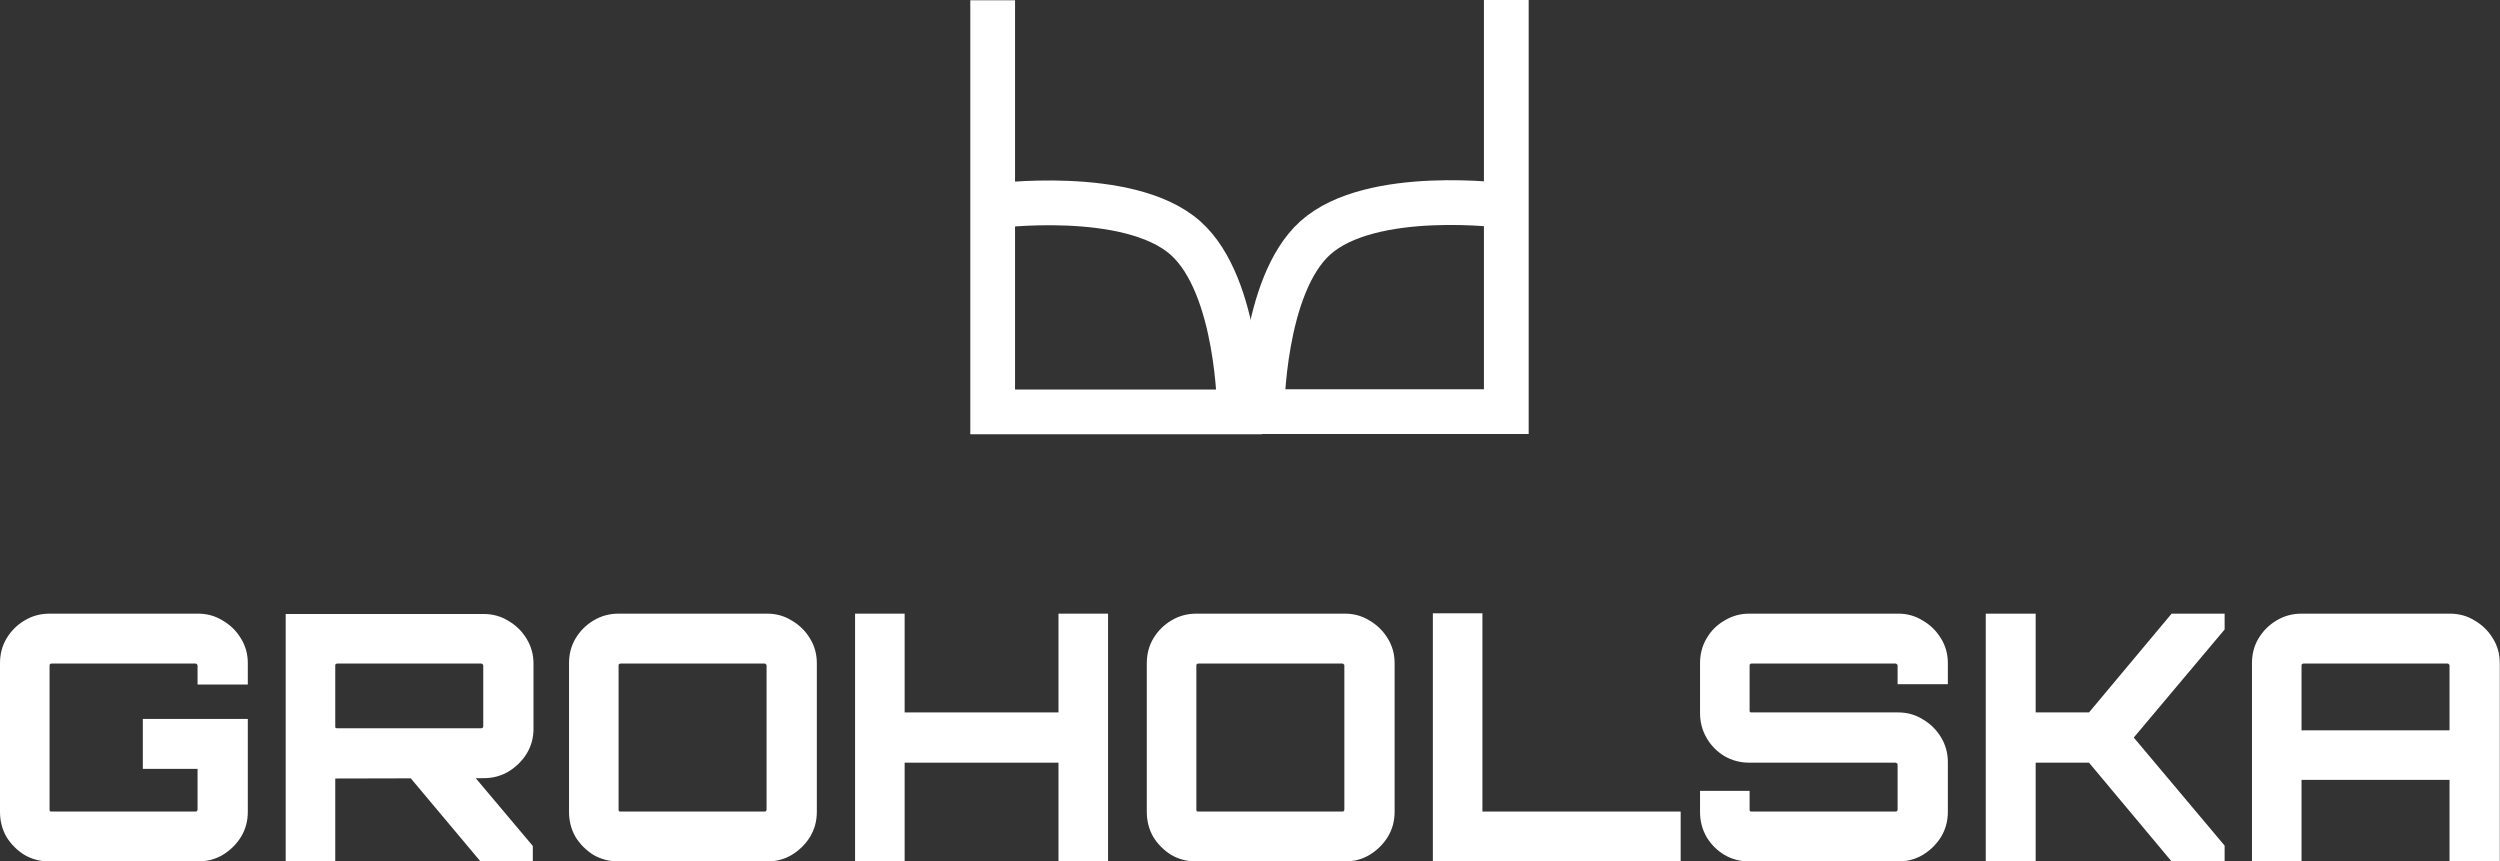
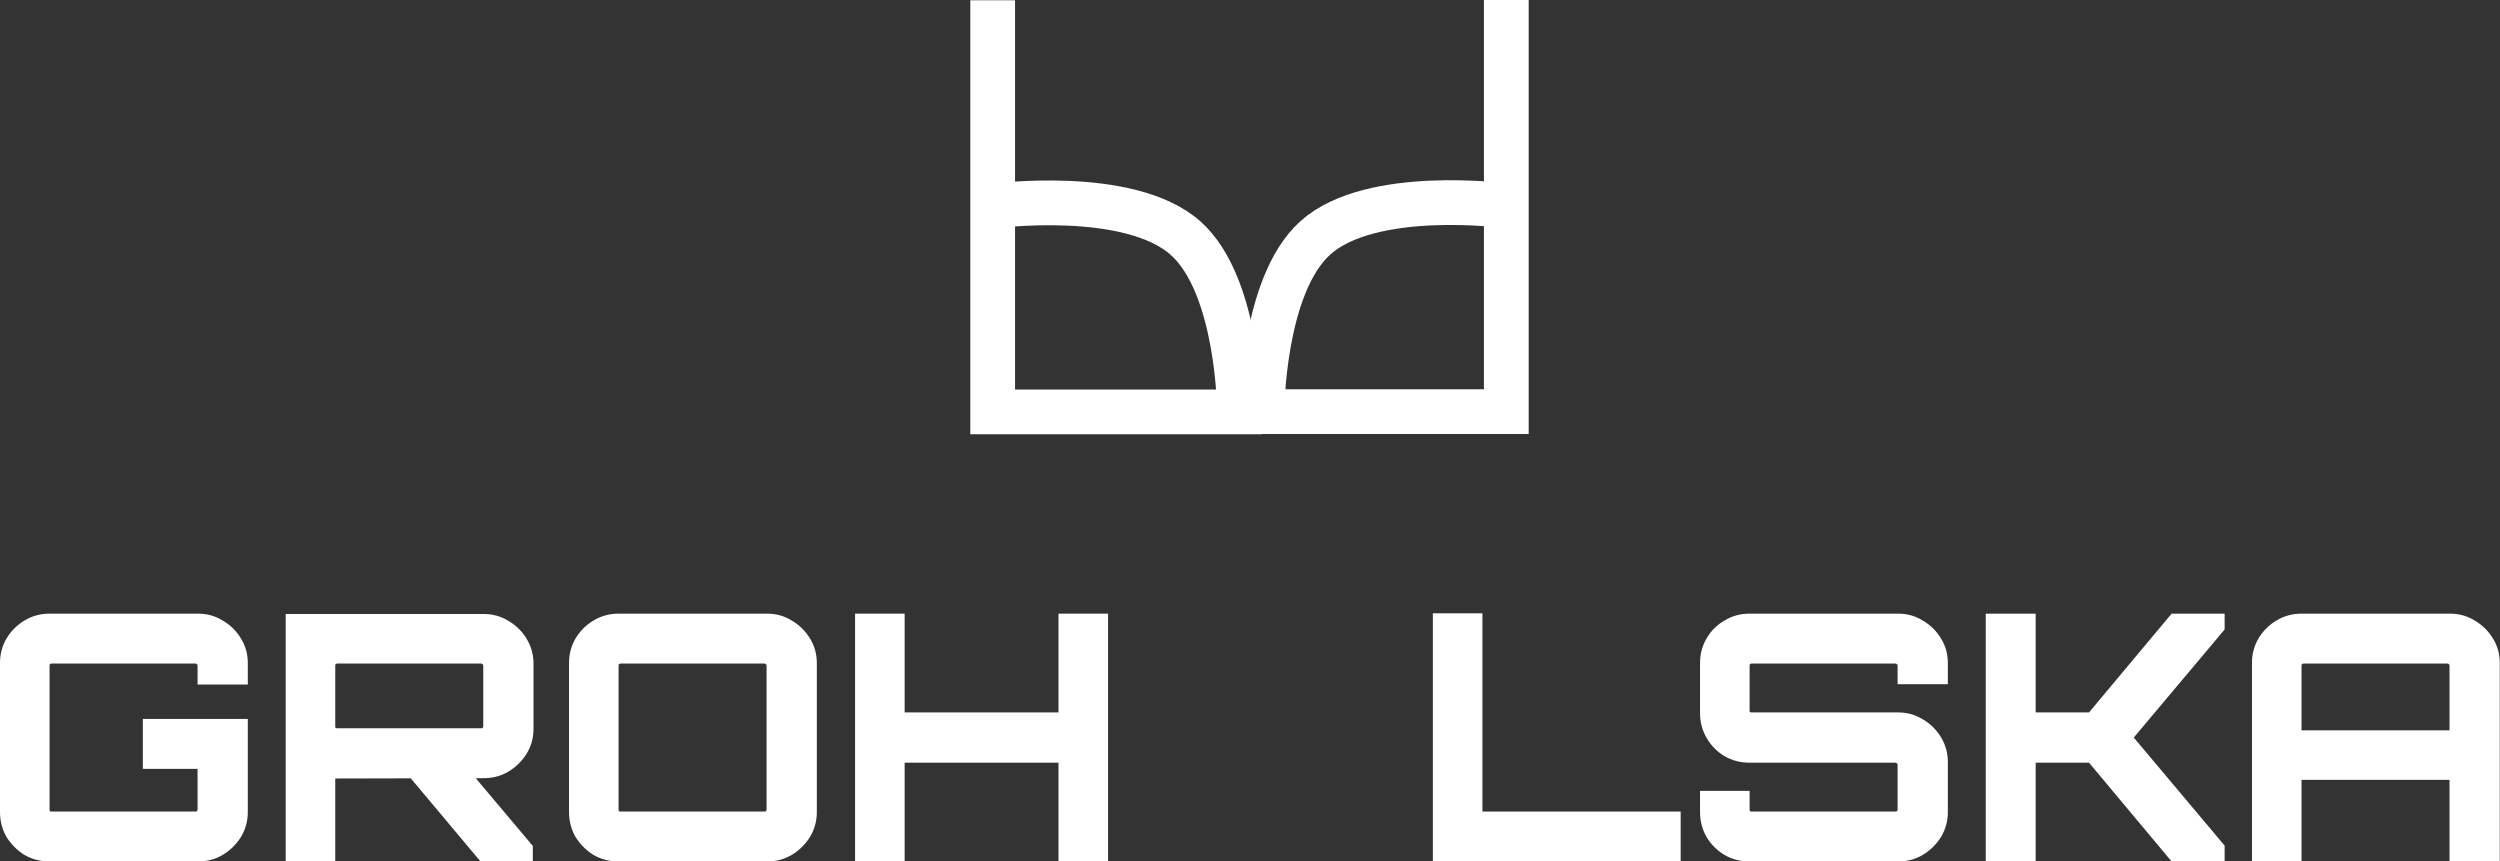
<svg xmlns="http://www.w3.org/2000/svg" width="2458" height="847" viewBox="0 0 2458 847" fill="none">
  <rect x="0" y="0" width="2458" height="847" fill="#333333" stroke="none" />
  <path d="M2214.13 846.984V652.068C2214.13 643.044 2216.28 634.922 2220.56 627.703C2225.08 620.258 2230.94 614.393 2238.16 610.106C2245.61 605.594 2253.84 603.338 2262.86 603.338H2408.71C2417.74 603.338 2425.86 605.594 2433.08 610.106C2440.52 614.393 2446.5 620.258 2451.01 627.703C2455.52 634.922 2457.78 643.044 2457.78 652.068V846.984H2408.37V766.784H2262.86V846.984H2214.13ZM2262.86 718.055H2408.37V654.436C2408.37 653.76 2408.15 653.308 2407.7 653.083C2407.47 652.632 2407.02 652.406 2406.34 652.406H2264.89C2264.22 652.406 2263.65 652.632 2263.2 653.083C2262.98 653.308 2262.86 653.76 2262.86 654.436V718.055Z" fill="white" />
  <path d="M1952.4 846.984V603.338H2001.47V700.458H2053.92L2135.13 603.338H2187.25V618.905L2097.91 725.161L2187.25 831.418V846.984H2135.13L2053.92 749.864H2001.47V846.984H1952.4Z" fill="white" />
  <path d="M1719.87 846.984C1711.07 846.984 1702.95 844.841 1695.51 840.555C1688.06 836.043 1682.2 830.177 1677.91 822.958C1673.62 815.513 1671.48 807.279 1671.48 798.255V777.613H1720.21V795.886C1720.21 796.563 1720.32 797.127 1720.55 797.578C1721 797.804 1721.45 797.917 1721.9 797.917H1863.69C1864.14 797.917 1864.59 797.804 1865.04 797.578C1865.49 797.127 1865.72 796.563 1865.72 795.886V751.556C1865.72 751.105 1865.49 750.767 1865.04 750.541C1864.59 750.09 1864.14 749.864 1863.69 749.864H1719.87C1711.07 749.864 1702.95 747.721 1695.51 743.435C1688.06 738.923 1682.2 732.944 1677.91 725.5C1673.62 718.055 1671.48 709.933 1671.48 701.135V652.068C1671.48 643.044 1673.62 634.922 1677.91 627.703C1682.2 620.258 1688.06 614.393 1695.51 610.106C1702.95 605.594 1711.07 603.338 1719.87 603.338H1866.4C1875.19 603.338 1883.2 605.594 1890.42 610.106C1897.87 614.393 1903.85 620.258 1908.36 627.703C1912.87 634.922 1915.13 643.044 1915.13 652.068V672.71H1865.72V654.436C1865.72 653.76 1865.49 653.308 1865.04 653.083C1864.59 652.632 1864.14 652.406 1863.69 652.406H1721.9C1721.45 652.406 1721 652.632 1720.55 653.083C1720.32 653.308 1720.21 653.76 1720.21 654.436V698.766C1720.21 699.217 1720.32 699.669 1720.55 700.12C1721 700.345 1721.45 700.458 1721.9 700.458H1866.4C1875.19 700.458 1883.2 702.714 1890.42 707.226C1897.87 711.513 1903.85 717.378 1908.36 724.823C1912.87 732.268 1915.13 740.389 1915.13 749.187V798.255C1915.13 807.279 1912.87 815.513 1908.36 822.958C1903.85 830.177 1897.87 836.043 1890.42 840.555C1883.2 844.841 1875.19 846.984 1866.4 846.984H1719.87Z" fill="white" />
  <path d="M1408.78 846.984V603H1457.51V797.917H1652.43V846.984H1408.78Z" fill="white" />
-   <path d="M1176.26 846.984C1167.24 846.984 1159 844.841 1151.56 840.555C1144.34 836.043 1138.47 830.177 1133.96 822.958C1129.68 815.513 1127.53 807.279 1127.53 798.255V652.068C1127.53 643.044 1129.68 634.922 1133.96 627.703C1138.47 620.258 1144.34 614.393 1151.56 610.106C1159 605.594 1167.24 603.338 1176.26 603.338H1322.45C1331.25 603.338 1339.26 605.594 1346.48 610.106C1353.92 614.393 1359.9 620.258 1364.41 627.703C1368.92 634.922 1371.18 643.044 1371.18 652.068V798.255C1371.18 807.279 1368.92 815.513 1364.41 822.958C1359.9 830.177 1353.92 836.043 1346.48 840.555C1339.26 844.841 1331.25 846.984 1322.45 846.984H1176.26ZM1178.29 797.917H1319.74C1320.42 797.917 1320.87 797.804 1321.1 797.578C1321.55 797.127 1321.77 796.563 1321.77 795.886V654.436C1321.77 653.76 1321.55 653.308 1321.1 653.083C1320.87 652.632 1320.42 652.406 1319.74 652.406H1178.29C1177.61 652.406 1177.05 652.632 1176.6 653.083C1176.37 653.308 1176.26 653.76 1176.26 654.436V795.886C1176.26 796.563 1176.37 797.127 1176.6 797.578C1177.05 797.804 1177.61 797.917 1178.29 797.917Z" fill="white" />
  <path d="M840.713 846.984V603.338H889.442V700.458H1040.71V603.338H1089.43V846.984H1040.71V749.864H889.442V846.984H840.713Z" fill="white" />
  <path d="M608.191 846.984C599.167 846.984 590.933 844.841 583.488 840.555C576.269 836.043 570.403 830.177 565.891 822.958C561.605 815.513 559.462 807.279 559.462 798.255V652.068C559.462 643.044 561.605 634.922 565.891 627.703C570.403 620.258 576.269 614.393 583.488 610.106C590.933 605.594 599.167 603.338 608.191 603.338H754.379C763.177 603.338 771.186 605.594 778.405 610.106C785.849 614.393 791.828 620.258 796.34 627.703C800.852 634.922 803.108 643.044 803.108 652.068V798.255C803.108 807.279 800.852 815.513 796.34 822.958C791.828 830.177 785.849 836.043 778.405 840.555C771.186 844.841 763.177 846.984 754.379 846.984H608.191ZM610.221 797.917H751.671C752.348 797.917 752.799 797.804 753.025 797.578C753.476 797.127 753.702 796.563 753.702 795.886V654.436C753.702 653.76 753.476 653.308 753.025 653.083C752.799 652.632 752.348 652.406 751.671 652.406H610.221C609.545 652.406 608.981 652.632 608.529 653.083C608.304 653.308 608.191 653.76 608.191 654.436V795.886C608.191 796.563 608.304 797.127 608.529 797.578C608.981 797.804 609.545 797.917 610.221 797.917Z" fill="white" />
  <path d="M472.428 846.984L400.349 761.031H464.306L523.864 831.756V846.984H472.428ZM280.895 846.984V603.677H475.473C484.497 603.677 492.619 605.933 499.838 610.445C507.283 614.731 513.261 620.597 517.773 628.041C522.285 635.486 524.541 643.608 524.541 652.406V716.701C524.541 725.5 522.285 733.621 517.773 741.066C513.261 748.285 507.283 754.151 499.838 758.663C492.619 762.949 484.497 765.092 475.473 765.092L329.624 765.43V846.984H280.895ZM331.655 716.025H473.104C473.781 716.025 474.232 715.912 474.458 715.686C474.909 715.235 475.135 714.784 475.135 714.333V654.436C475.135 653.759 474.909 653.308 474.458 653.083C474.232 652.632 473.781 652.406 473.104 652.406H331.655C330.978 652.406 330.414 652.632 329.963 653.083C329.737 653.308 329.624 653.759 329.624 654.436V714.333C329.624 714.784 329.737 715.235 329.963 715.686C330.414 715.912 330.978 716.025 331.655 716.025Z" fill="white" />
  <path d="M48.729 846.984C39.705 846.984 31.471 844.841 24.026 840.555C16.807 836.043 10.941 830.177 6.43 822.958C2.143 815.513 0 807.279 0 798.255V652.068C0 643.044 2.143 634.922 6.43 627.703C10.941 620.258 16.807 614.393 24.026 610.106C31.471 605.594 39.705 603.338 48.729 603.338H194.578C203.602 603.338 211.724 605.594 218.943 610.106C226.388 614.393 232.366 620.258 236.878 627.703C241.39 634.922 243.646 643.044 243.646 652.068V673.048H194.24V654.436C194.24 653.76 194.014 653.308 193.563 653.083C193.337 652.632 192.886 652.406 192.209 652.406H50.76C50.083 652.406 49.519 652.632 49.068 653.083C48.842 653.308 48.729 653.76 48.729 654.436V795.886C48.729 796.563 48.842 797.127 49.068 797.578C49.519 797.804 50.083 797.917 50.76 797.917H192.209C192.886 797.917 193.337 797.804 193.563 797.578C194.014 797.127 194.24 796.563 194.24 795.886V755.955H140.435V706.888H243.646V798.255C243.646 807.279 241.39 815.513 236.878 822.958C232.366 830.177 226.388 836.043 218.943 840.555C211.724 844.841 203.602 846.984 194.578 846.984H48.729Z" fill="white" />
  <path d="M976 0.263V202.632M976 202.632V405H1218.69C1218.69 405 1218.36 281.16 1165.74 234.211C1110.19 184.639 976 202.632 976 202.632Z" stroke="white" stroke-width="44" />
  <path d="M1481 0V202.368M1481 202.368V404.737H1240.73C1240.73 404.737 1241.06 280.897 1293.15 233.947C1348.15 184.375 1481 202.368 1481 202.368Z" stroke="white" stroke-width="44" />
</svg>